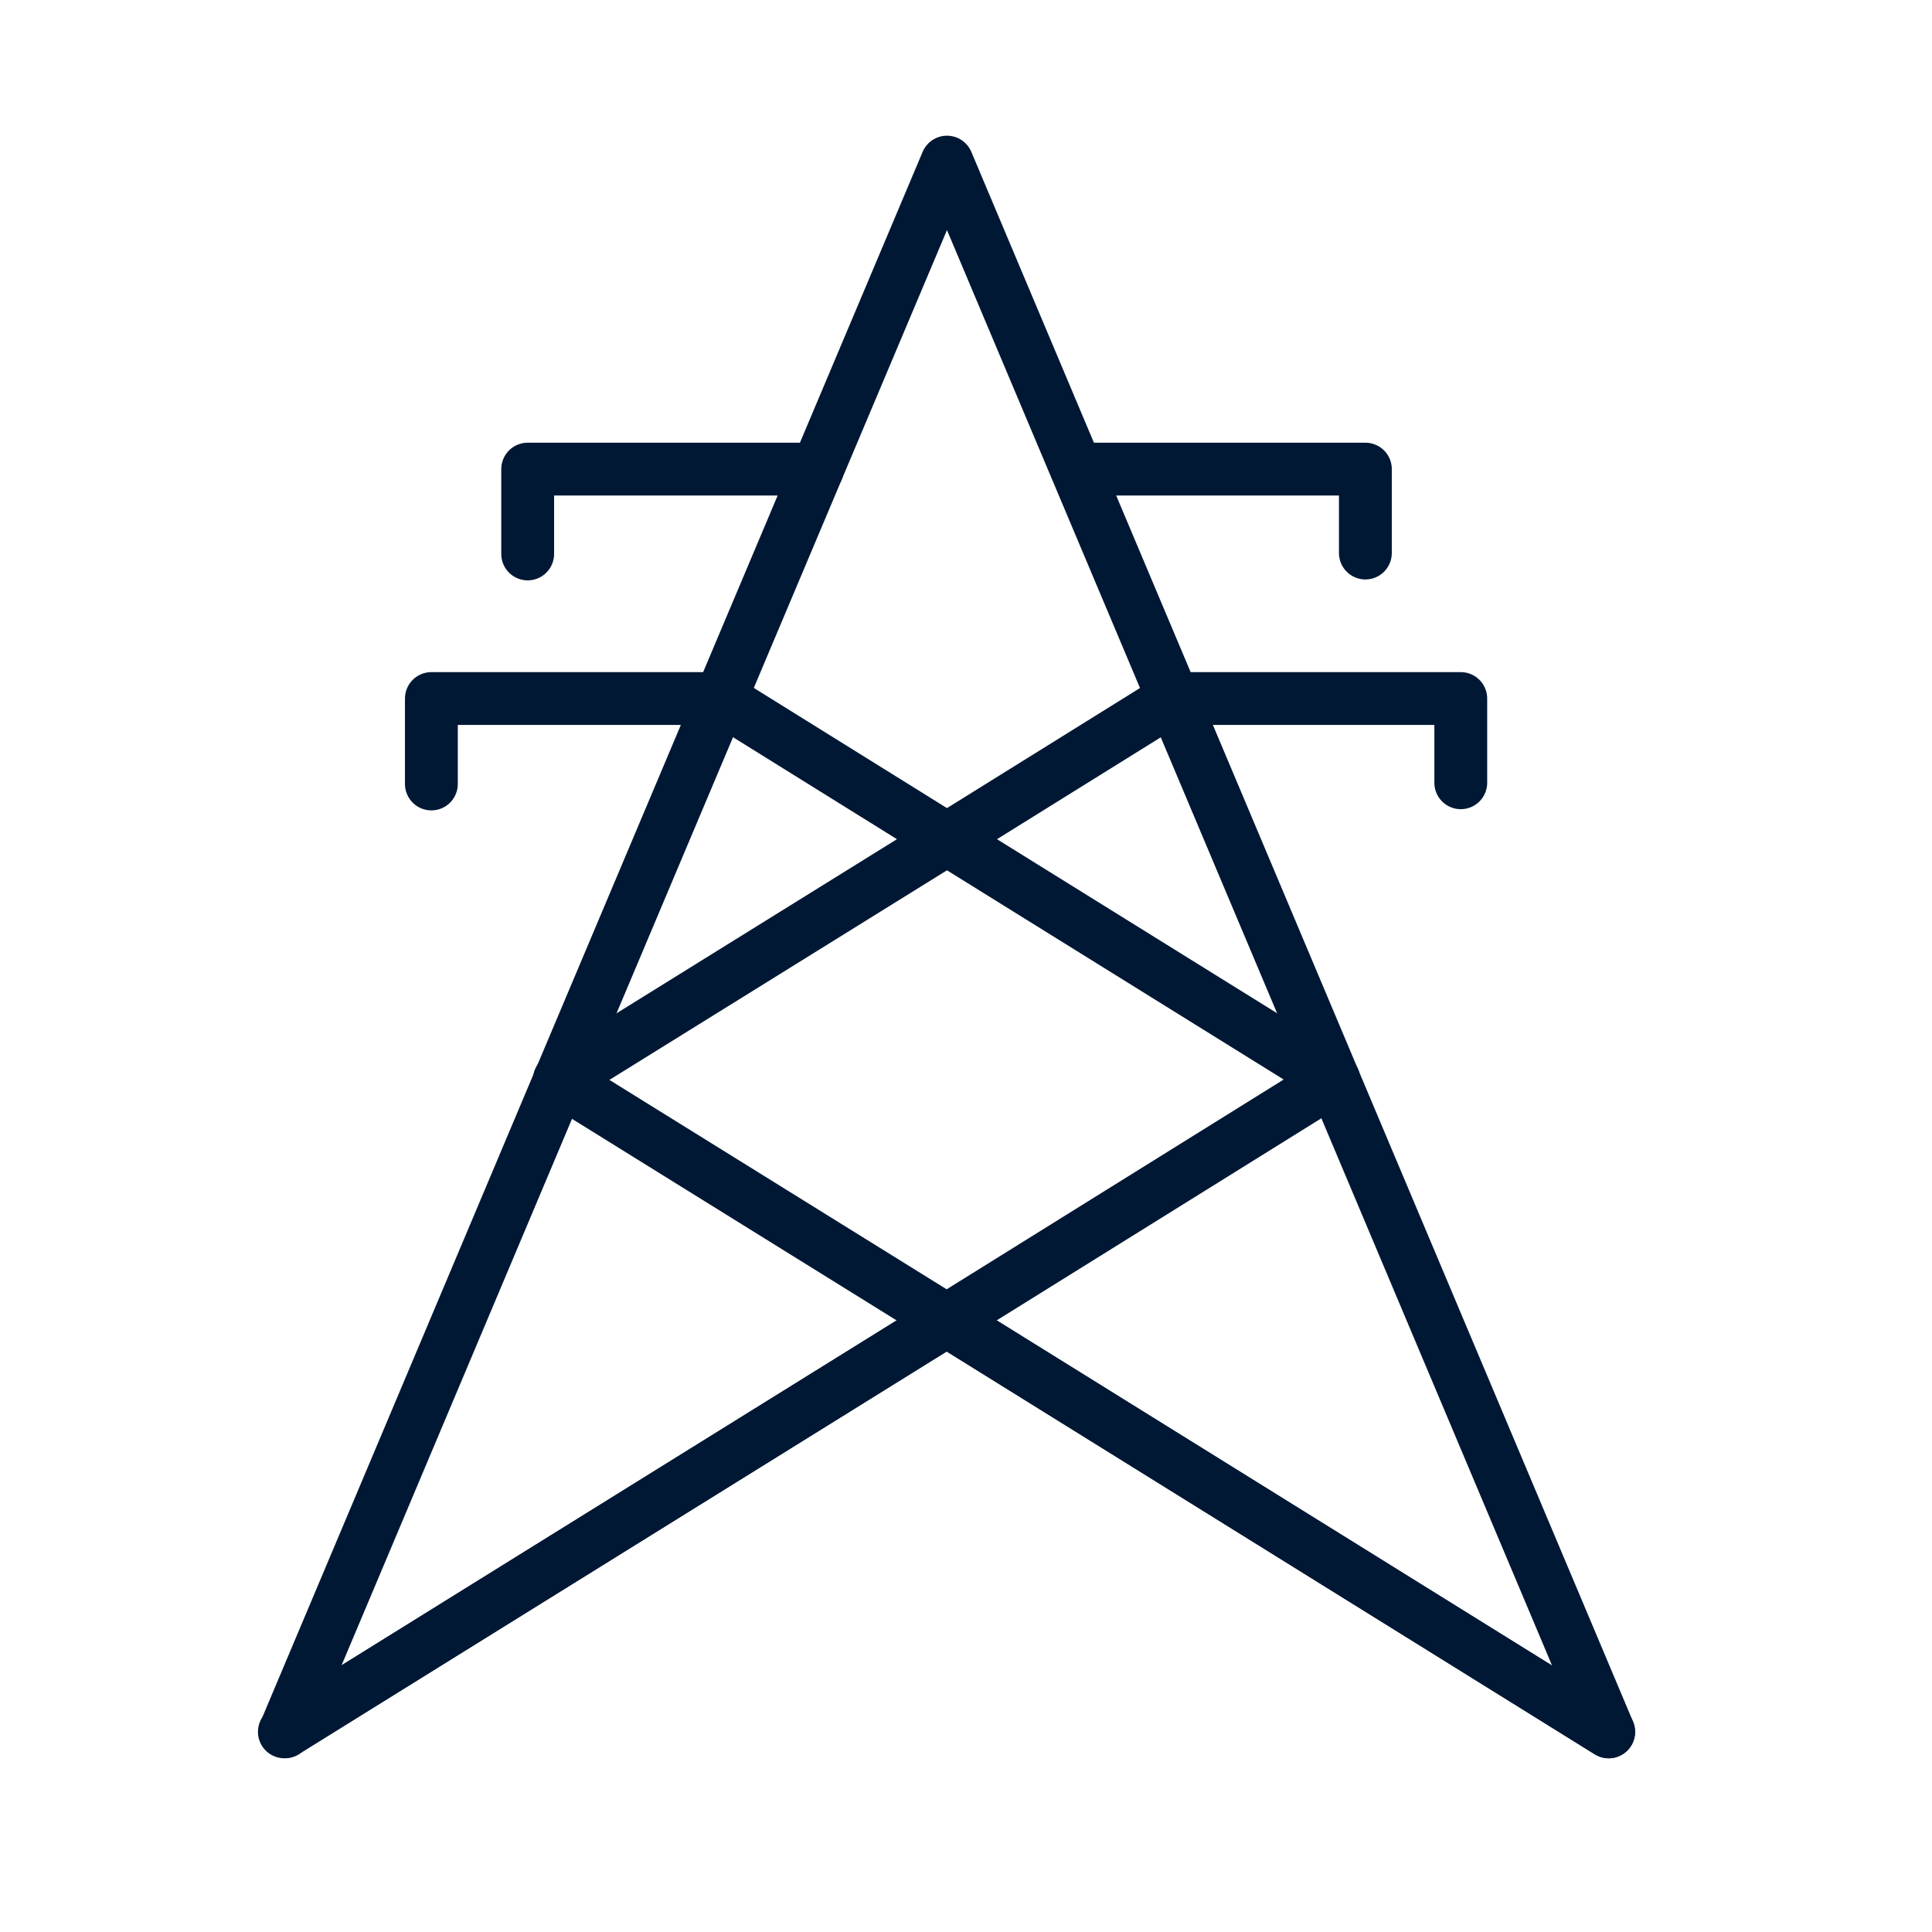
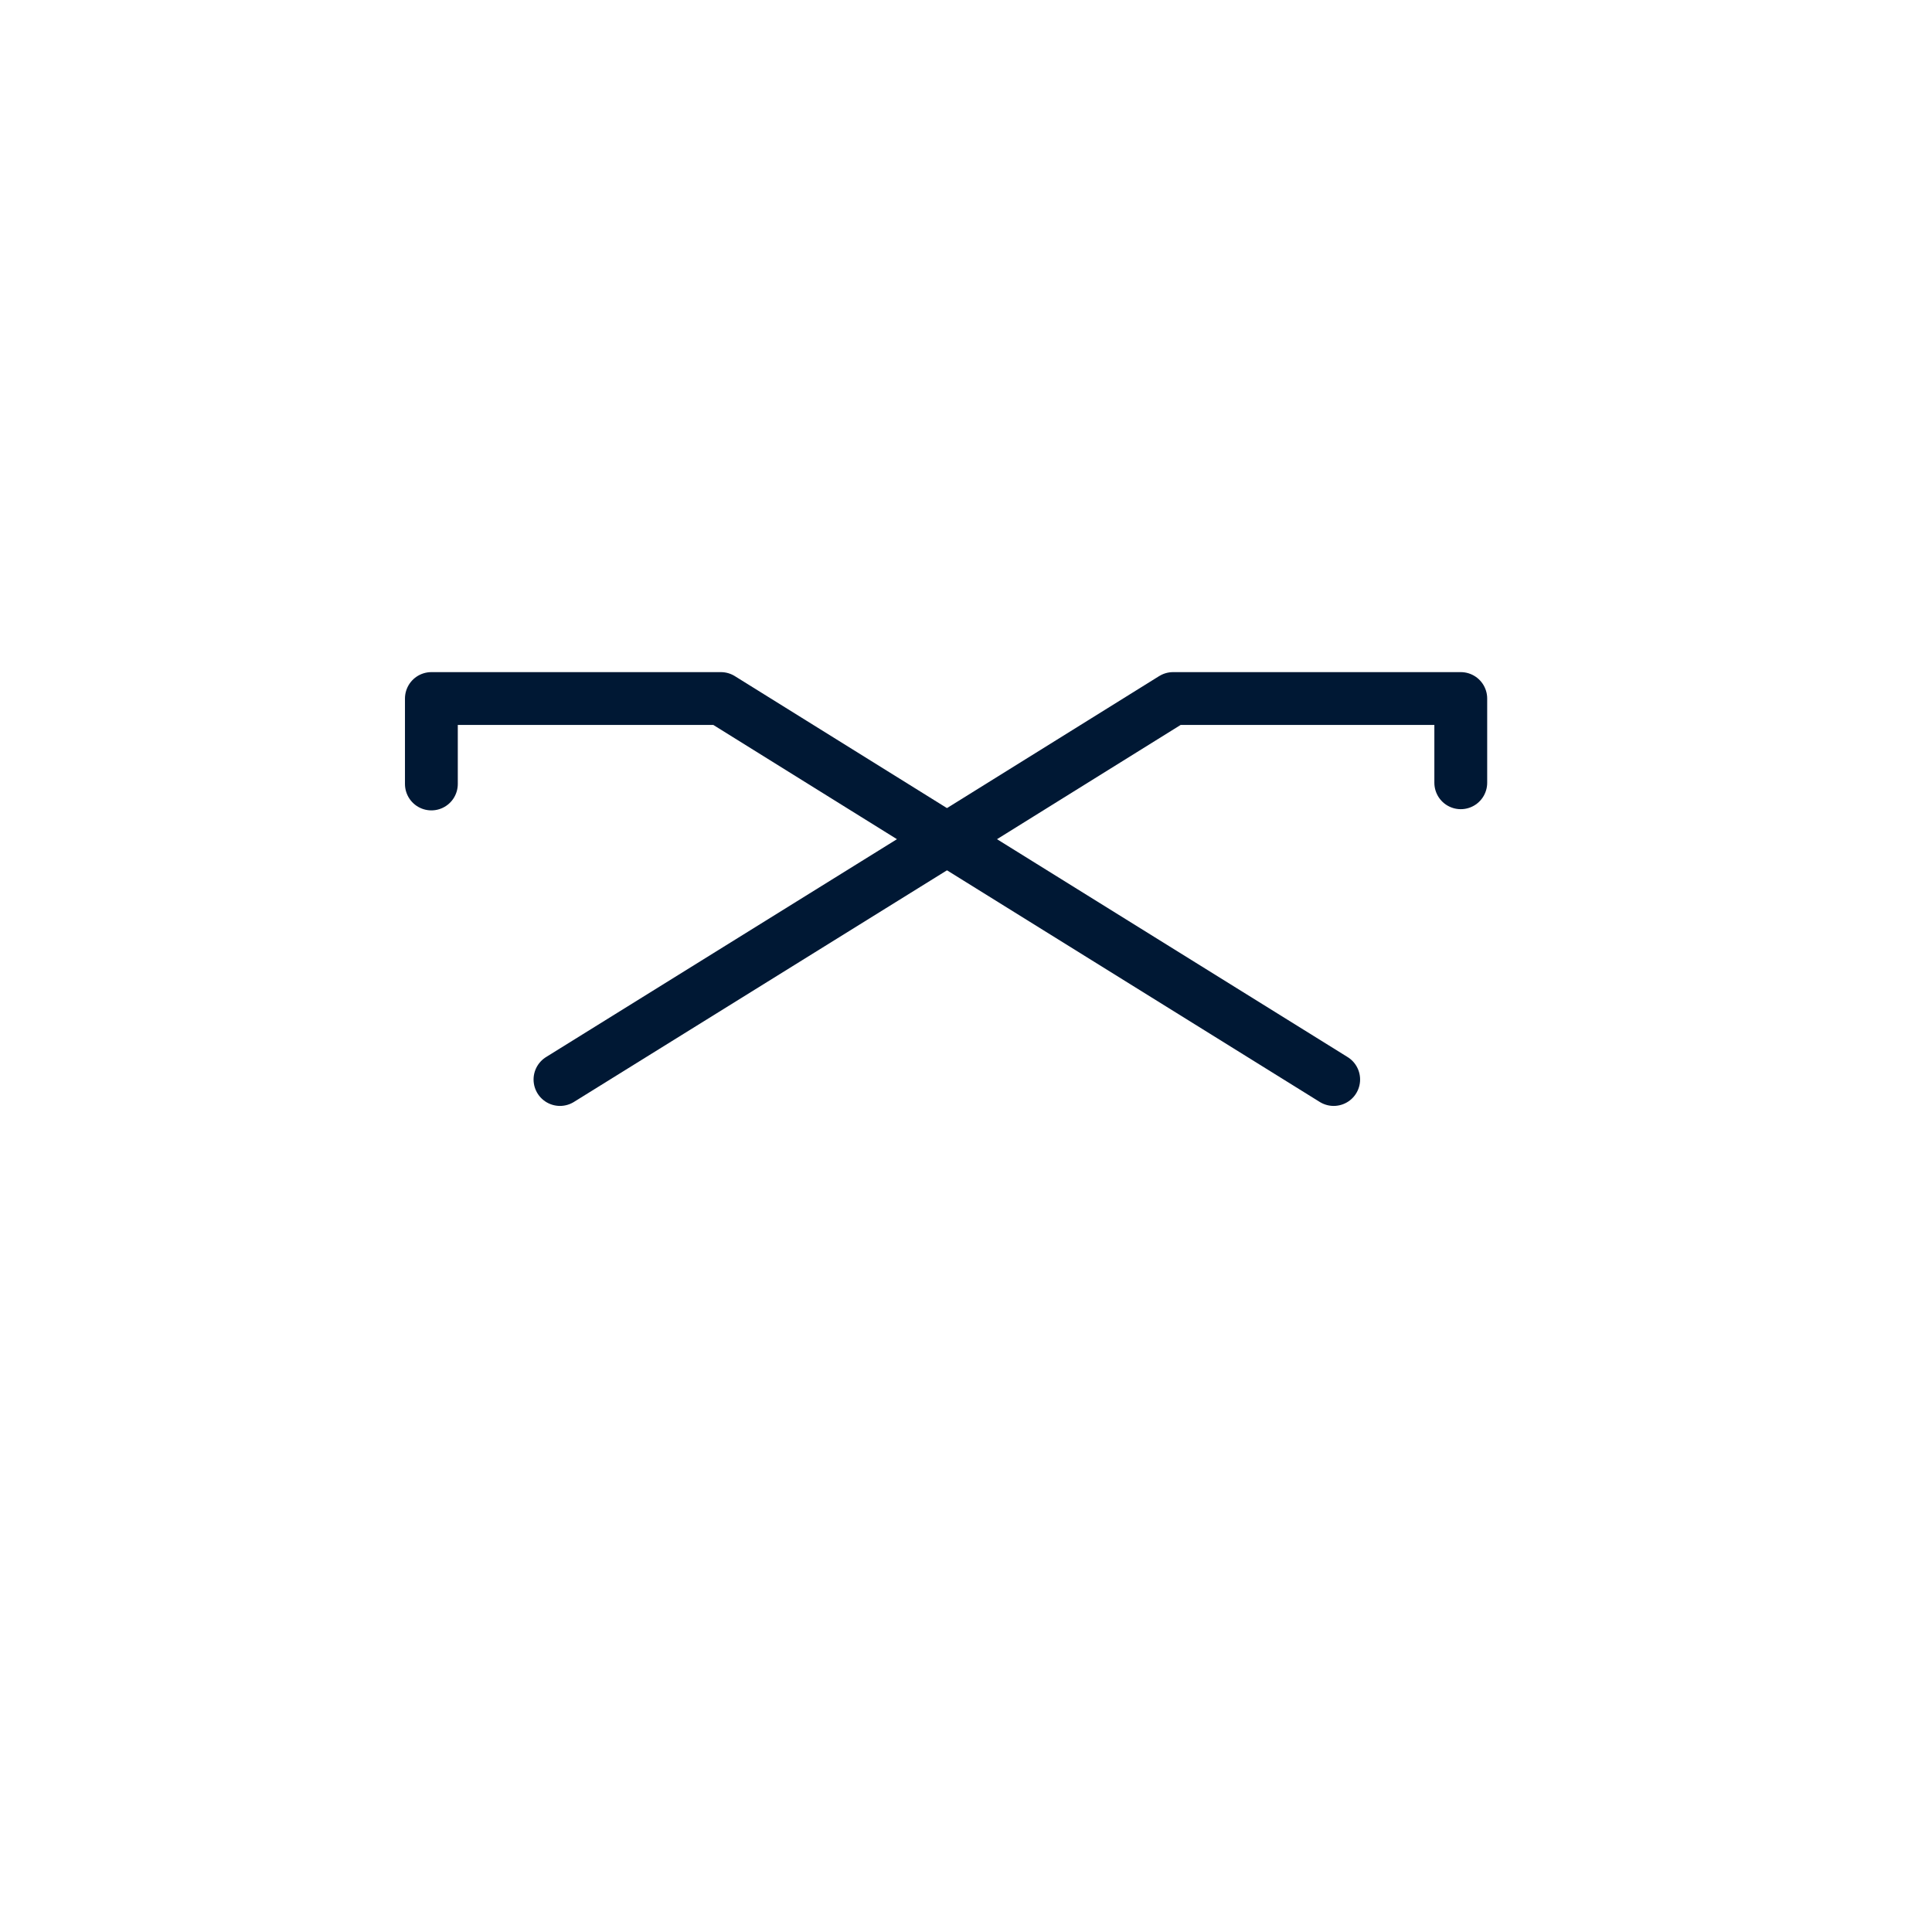
<svg xmlns="http://www.w3.org/2000/svg" viewBox="0 0 64 64">
  <defs>
    <style>.cls-1,.cls-2,.cls-3{fill:none;}.cls-2,.cls-3{stroke:#001834;stroke-linejoin:round;stroke-width:1.75px;}.cls-3{stroke-linecap:round;}</style>
  </defs>
  <g id="FRAME">
    <rect class="cls-1" width="64" height="63.89" />
  </g>
  <g id="ARTWORK">
    <g id="Transmission">
-       <polygon class="cls-2" points="53.29 57.37 31.36 43.74 9.44 57.36 18.54 35.78 31.37 5.37 44.18 35.76 53.29 57.37" />
-       <polyline class="cls-3" points="9.42 57.37 9.44 57.37 9.44 57.36 31.36 43.74 44.18 35.76" />
-       <polyline class="cls-3" points="53.29 57.37 31.36 43.74 18.54 35.78 18.53 35.76" />
      <polyline class="cls-3" points="18.55 35.76 31.37 27.8 38.86 23.14 48.39 23.14 48.39 25.93" />
      <polyline class="cls-3" points="44.18 35.76 31.37 27.8 23.88 23.14 14.29 23.14 14.29 25.97" />
-       <polyline class="cls-3" points="35.7 15.54 45.23 15.54 45.23 18.32" />
-       <polyline class="cls-3" points="27.08 15.54 17.48 15.54 17.48 18.35" />
    </g>
  </g>
</svg>